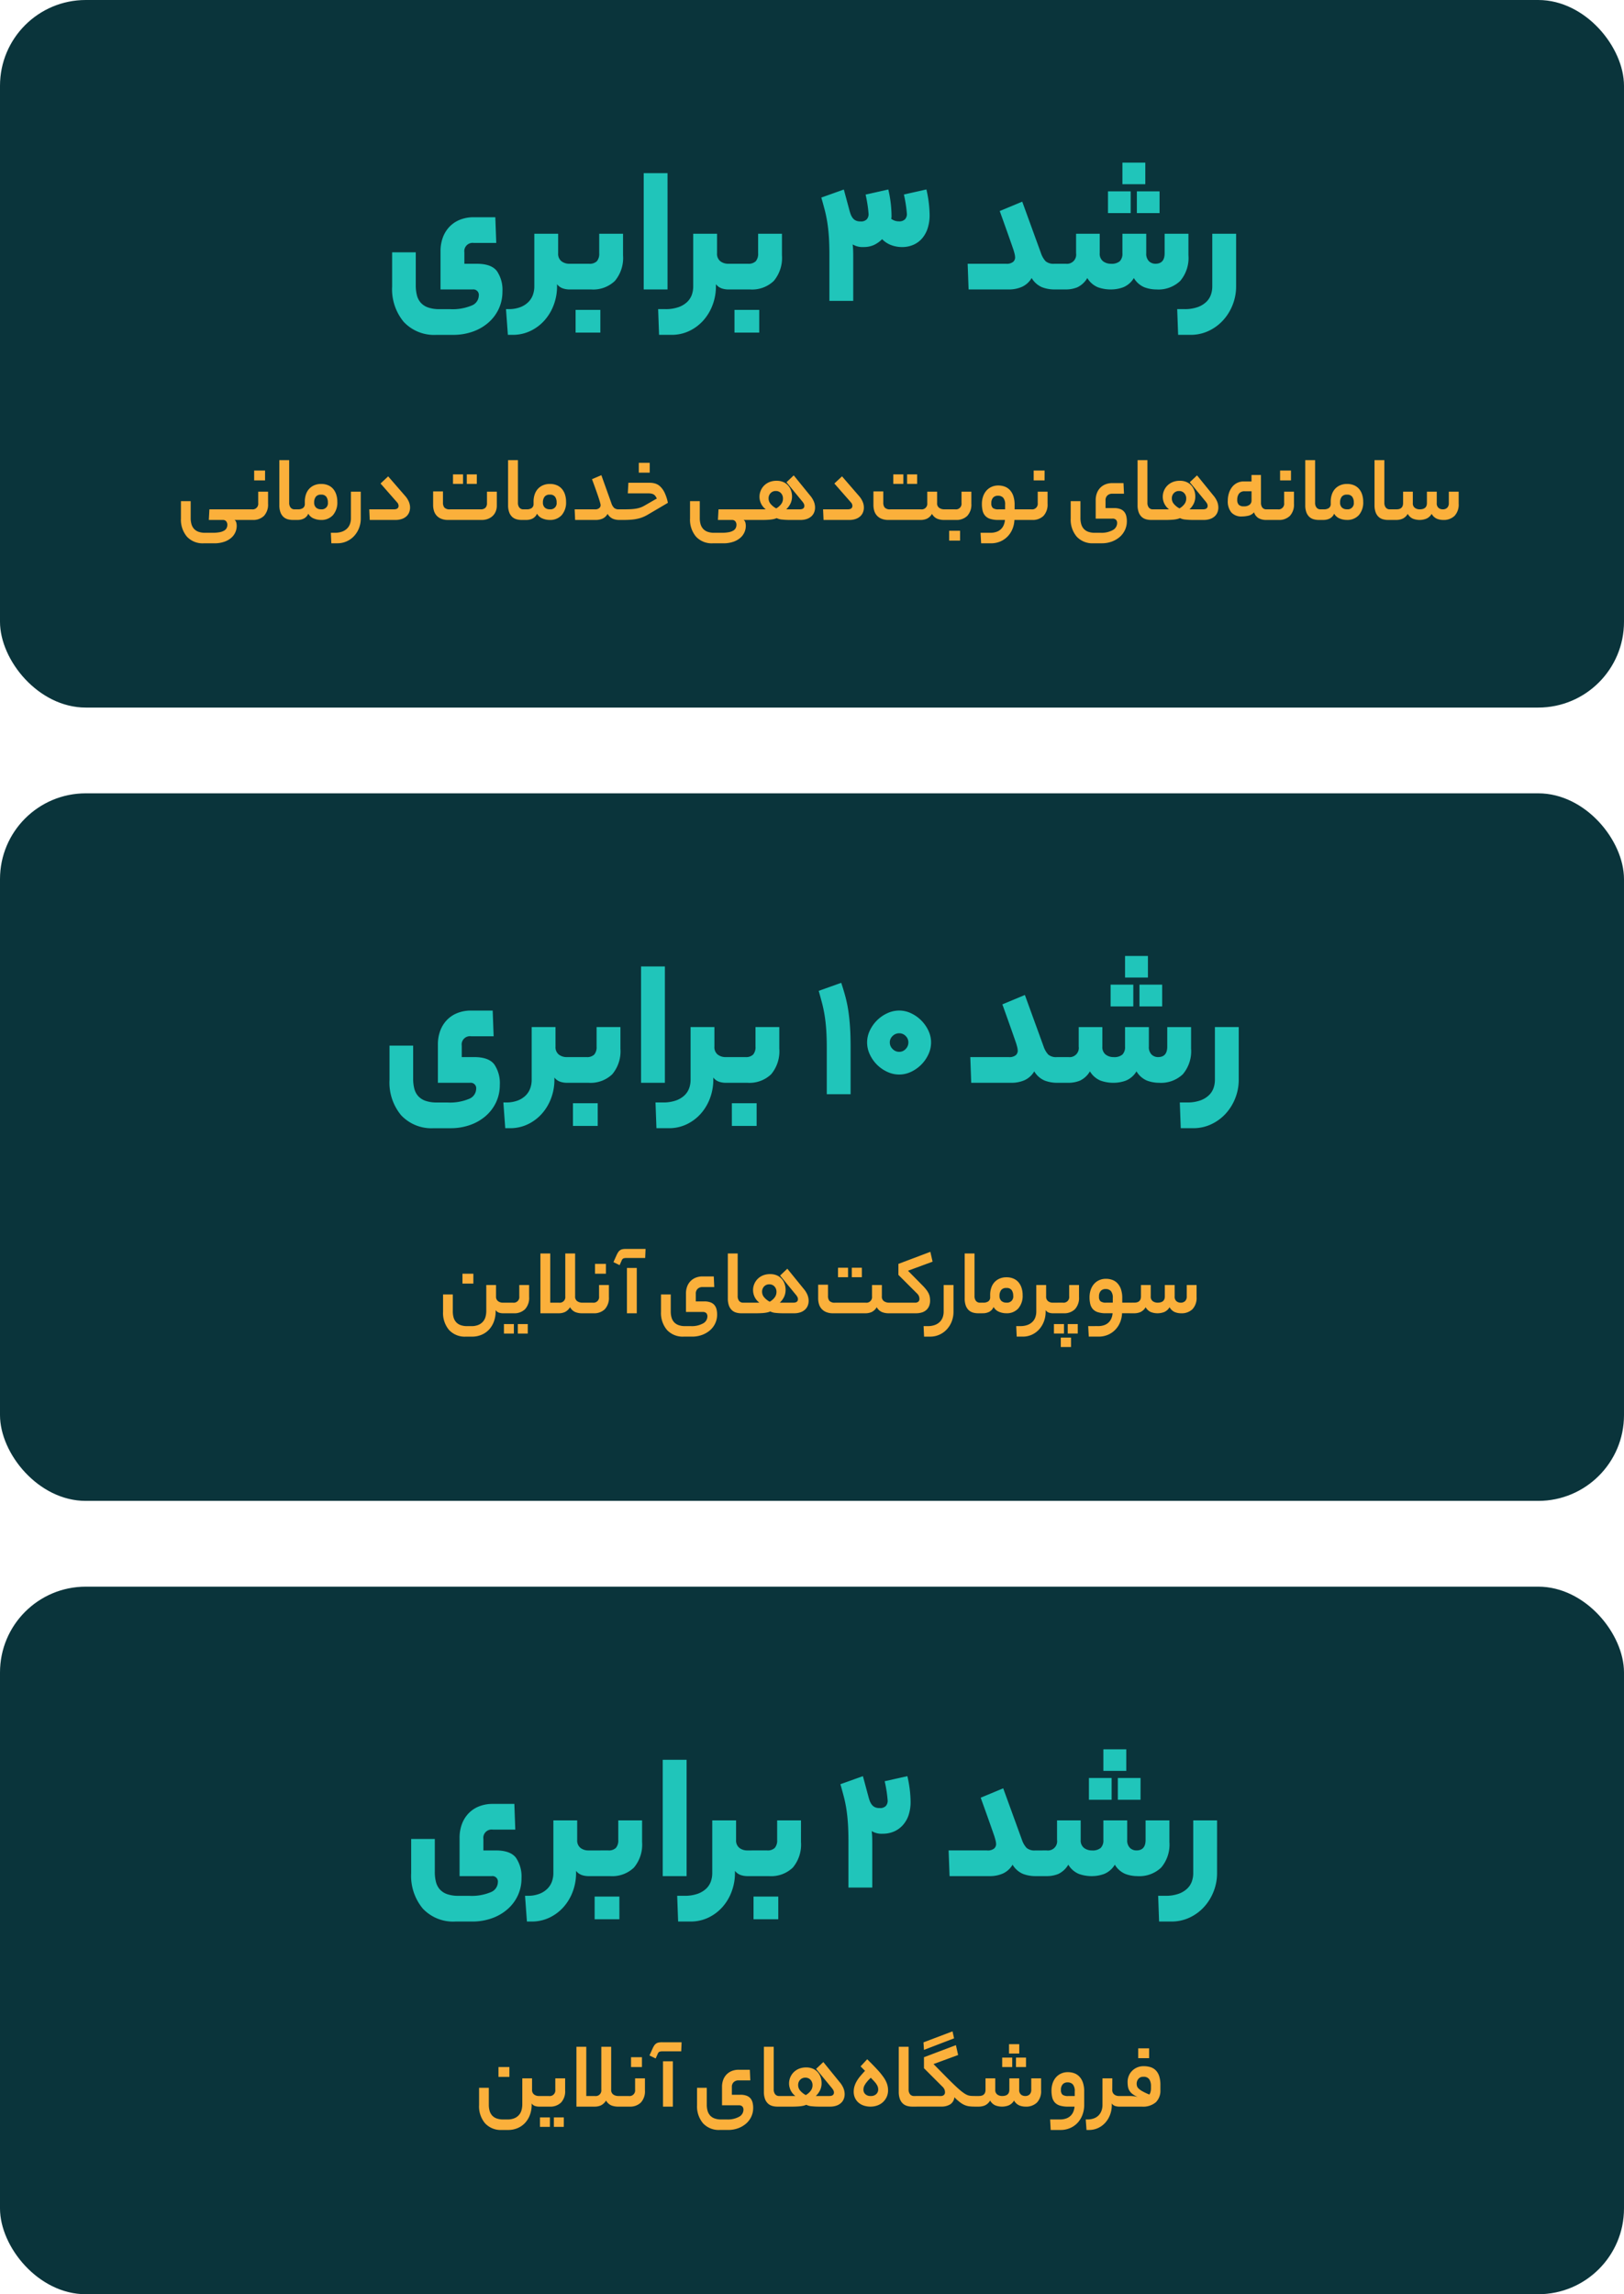
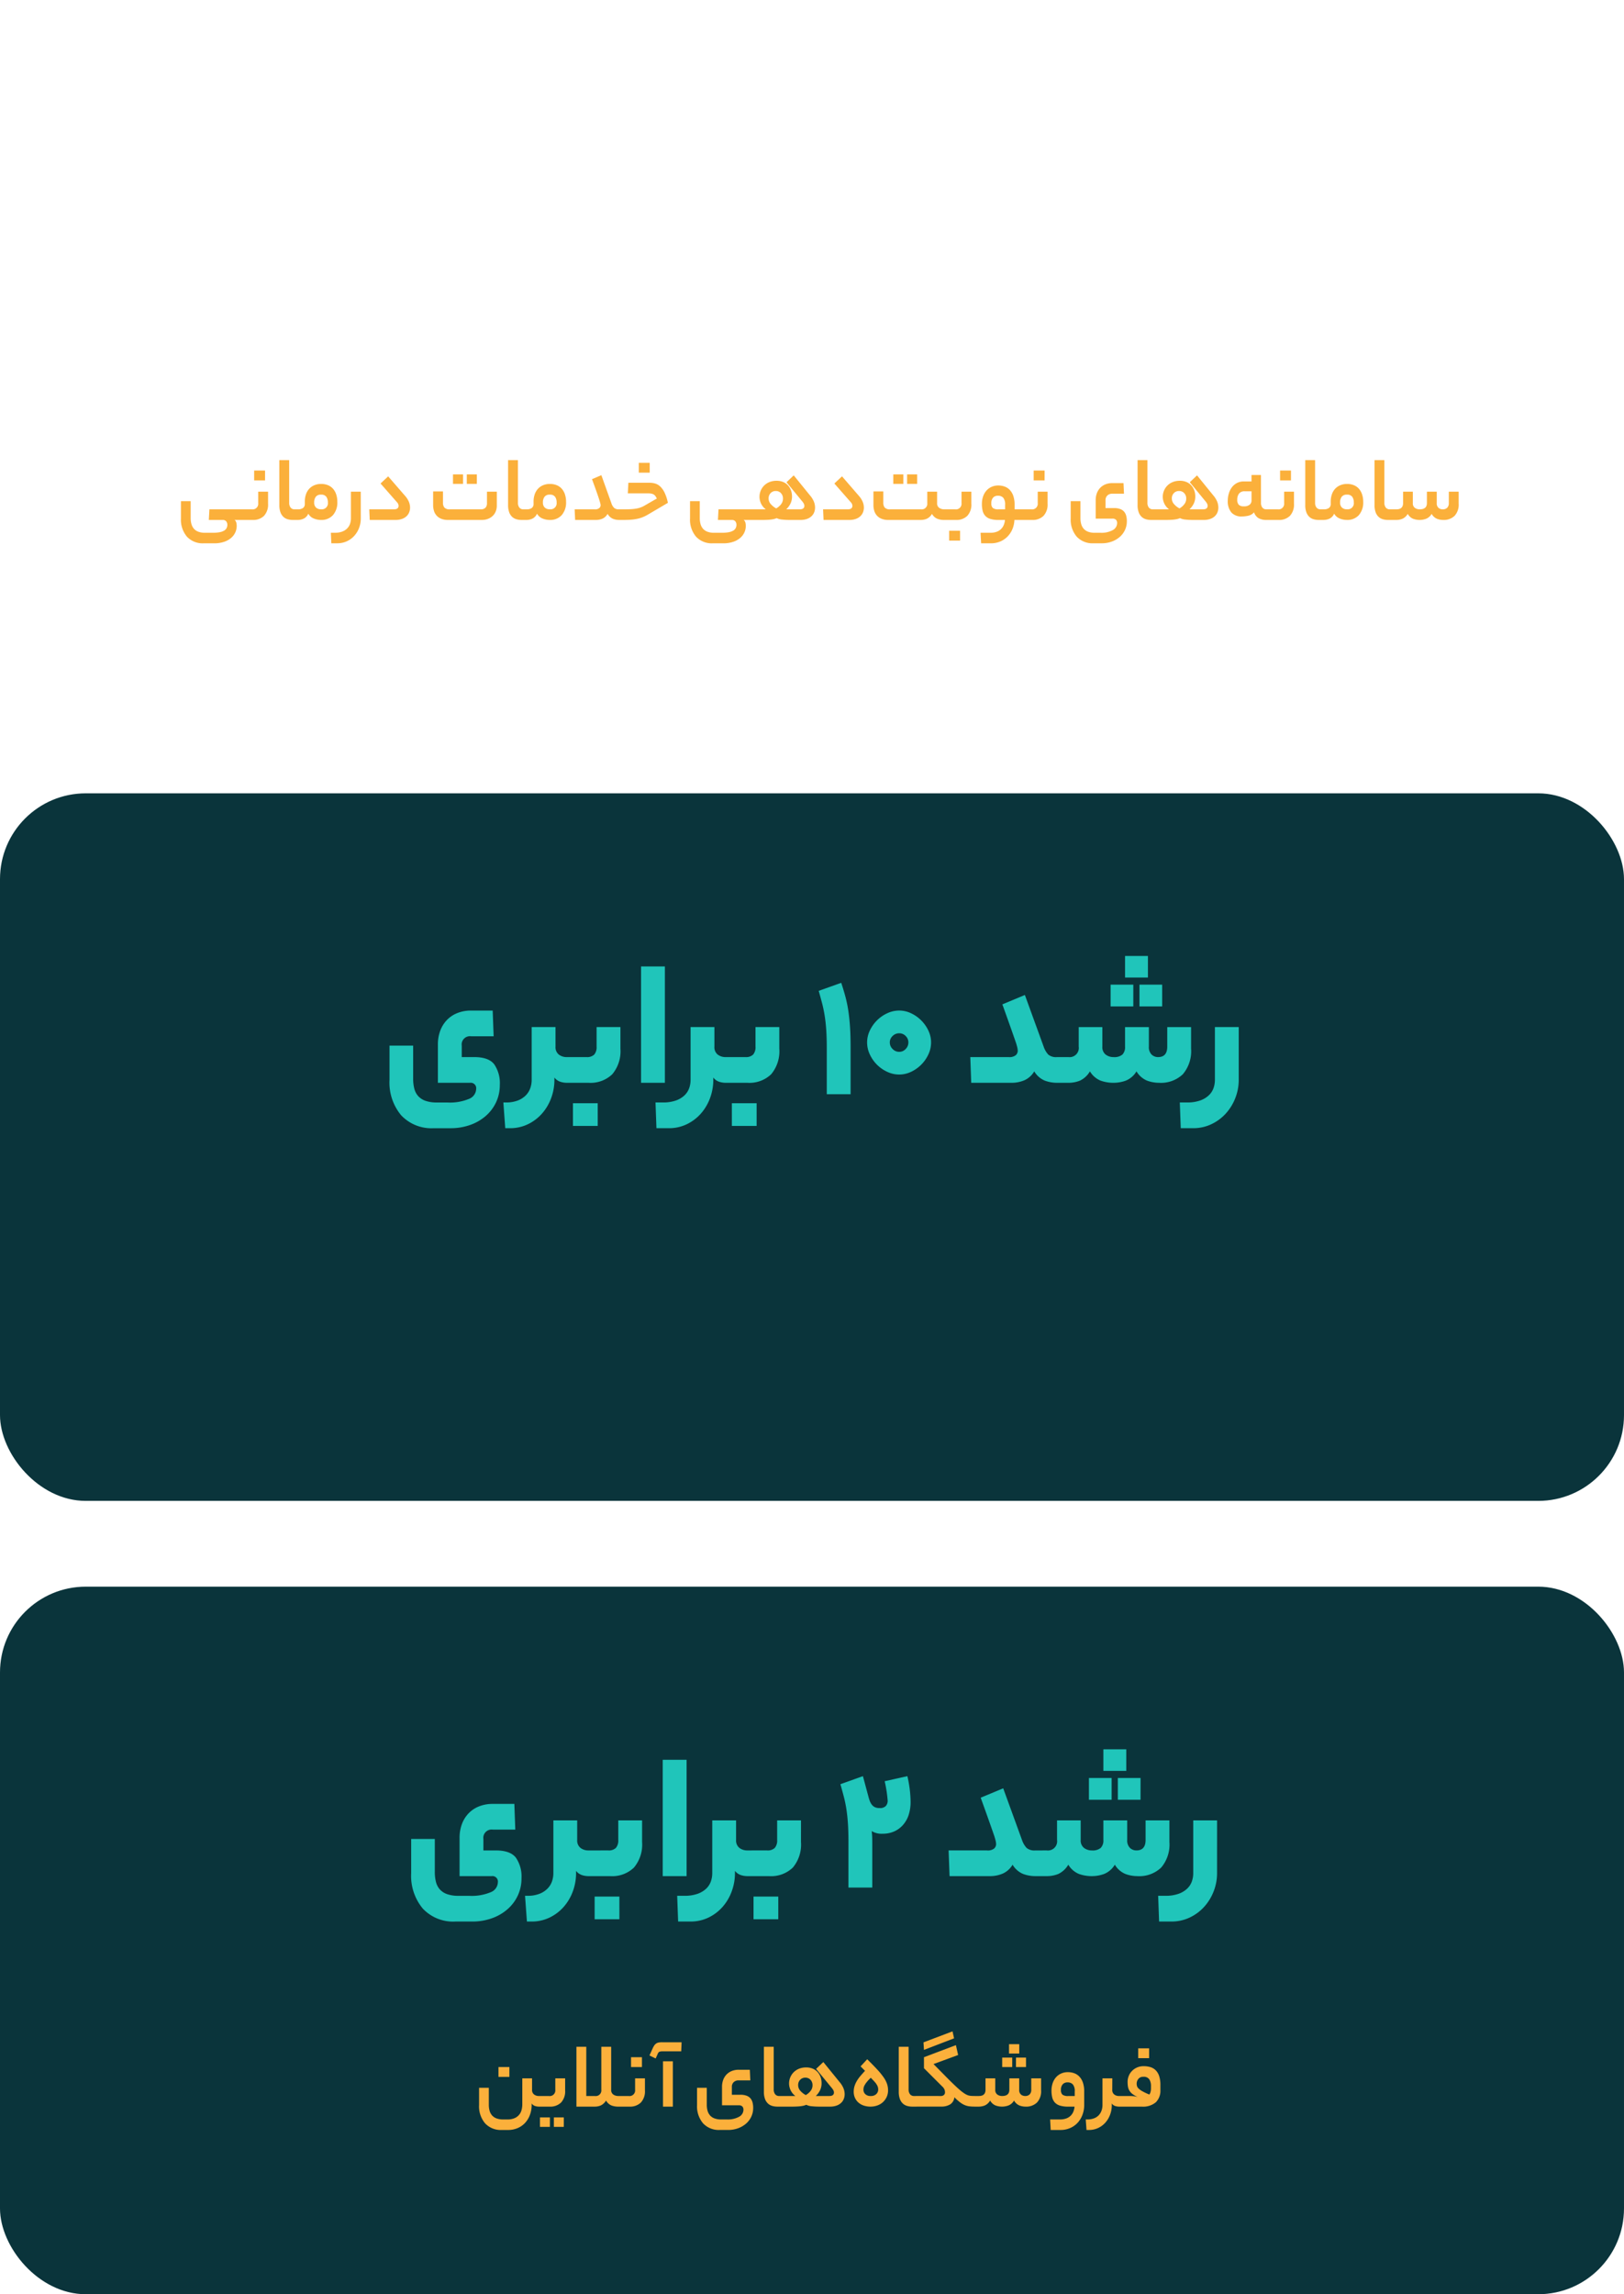
<svg xmlns="http://www.w3.org/2000/svg" width="303" height="428" viewBox="0 0 303 428">
  <g transform="translate(-48 -14981)">
-     <rect width="303" height="132" rx="16" transform="translate(48 14981)" fill="#0a343b" />
    <rect width="303" height="132" rx="16" transform="translate(48 15129)" fill="#0a343b" />
    <rect width="303" height="132" rx="16" transform="translate(48 15277)" fill="#0a343b" />
    <path d="M8.663,18.394a6.791,6.791,0,0,0,1.323-.108,2.556,2.556,0,0,0,.846-.306,1.173,1.173,0,0,0,.45-.477,1.366,1.366,0,0,0,.135-.6,1.037,1.037,0,0,0-.2-.63.771.771,0,0,0-.666-.27H7.961l.108-1.98h6.246q.4,0,.4.954,0,1.026-.4,1.026H12.767a.873.873,0,0,1,.315.468,2.625,2.625,0,0,1,.081.7,2.937,2.937,0,0,1-.927,2.079,3.869,3.869,0,0,1-1.314.792,5.614,5.614,0,0,1-2.007.315H7.007a3.994,3.994,0,0,1-3.132-1.242,4.9,4.9,0,0,1-1.116-3.4V12.49H4.577v3.15a4.127,4.127,0,0,0,.144,1.134,2.216,2.216,0,0,0,.459.864,2.063,2.063,0,0,0,.828.558,3.486,3.486,0,0,0,1.251.2Zm7.308-4.374a1.05,1.05,0,0,0,1.206-1.17V10.726h1.836v2.25a3.086,3.086,0,0,1-.756,2.259A2.852,2.852,0,0,1,16.133,16H14.315A.312.312,0,0,1,14,15.757a2.376,2.376,0,0,1-.081-.711A2.723,2.723,0,0,1,14,14.272a.314.314,0,0,1,.315-.252Zm2.484-5.4H16.421V6.784h2.034ZM23.621,16a3.4,3.4,0,0,1-.963-.135,1.946,1.946,0,0,1-.8-.459,2.225,2.225,0,0,1-.54-.855,3.818,3.818,0,0,1-.2-1.323V4.84h1.836v7.938a1.437,1.437,0,0,0,.261.909A.934.934,0,0,0,24,14.02h.414q.4,0,.4.954,0,1.026-.4,1.026Zm.954-1.98a1.626,1.626,0,0,0,.954-.243.914.914,0,0,0,.342-.8v-.4a4.133,4.133,0,0,1,.207-1.332,2.9,2.9,0,0,1,.6-1.044,2.765,2.765,0,0,1,.963-.675,3.191,3.191,0,0,1,1.269-.243,3.288,3.288,0,0,1,1.305.243,2.542,2.542,0,0,1,.945.684,3.029,3.029,0,0,1,.576,1.053,4.305,4.305,0,0,1,.2,1.332,3.575,3.575,0,0,1-.819,2.511A2.871,2.871,0,0,1,28.9,16a3.487,3.487,0,0,1-1.377-.279,2.013,2.013,0,0,1-1-.891,1.826,1.826,0,0,1-.882.936A2.658,2.658,0,0,1,24.575,16h-.162a.312.312,0,0,1-.315-.243,2.376,2.376,0,0,1-.081-.711,2.723,2.723,0,0,1,.081-.774.314.314,0,0,1,.315-.252Zm5.6-1.3a1.8,1.8,0,0,0-.279-1.026,1.117,1.117,0,0,0-1-.414,1.135,1.135,0,0,0-.981.4,1.737,1.737,0,0,0-.3,1.053,1.253,1.253,0,0,0,.342.954,1.306,1.306,0,0,0,.936.324A1.138,1.138,0,0,0,30.173,12.724Zm6.138,2.988a4.919,4.919,0,0,1-.333,1.818,4.645,4.645,0,0,1-.918,1.476,4.244,4.244,0,0,1-1.386.99,4.145,4.145,0,0,1-1.719.36H30.821l-.09-1.962h.756a3.739,3.739,0,0,0,1.377-.225,2.562,2.562,0,0,0,.927-.6,2.289,2.289,0,0,0,.522-.864,3.111,3.111,0,0,0,.162-.99V10.726h1.836ZM44.573,11.5a4.044,4.044,0,0,1,.711,1.107,2.814,2.814,0,0,1,.225,1.071,2.4,2.4,0,0,1-.171.909,2.024,2.024,0,0,1-.513.738,2.431,2.431,0,0,1-.855.495,3.554,3.554,0,0,1-1.179.18H37.985l-.09-1.98h4.59q.882,0,.882-.666a1.018,1.018,0,0,0-.306-.666L40,9.2l1.422-1.332Zm8.01,4.5a3.242,3.242,0,0,1-1.269-.225,2.27,2.27,0,0,1-1.35-1.485,3.636,3.636,0,0,1-.153-1.062V10.672h1.836V12.76a1.469,1.469,0,0,0,.261.927A1.353,1.353,0,0,0,53,14.02h5.652a1.228,1.228,0,0,0,.927-.3,1.231,1.231,0,0,0,.279-.873V10.726h1.836v2.556a2.86,2.86,0,0,1-.234,1.2,2.423,2.423,0,0,1-.621.846,2.681,2.681,0,0,1-.882.5A3.093,3.093,0,0,1,58.937,16Zm5.382-6.732H56.093V7.5h1.872Zm-2.574,0H53.519V7.5h1.872ZM66.3,16a3.4,3.4,0,0,1-.963-.135,1.946,1.946,0,0,1-.8-.459,2.225,2.225,0,0,1-.54-.855,3.818,3.818,0,0,1-.2-1.323V4.84h1.836v7.938a1.437,1.437,0,0,0,.261.909.934.934,0,0,0,.783.333h.414q.4,0,.4.954,0,1.026-.4,1.026Zm.954-1.98a1.626,1.626,0,0,0,.954-.243.914.914,0,0,0,.342-.8v-.4a4.133,4.133,0,0,1,.207-1.332,2.9,2.9,0,0,1,.6-1.044,2.765,2.765,0,0,1,.963-.675,3.191,3.191,0,0,1,1.269-.243,3.288,3.288,0,0,1,1.305.243,2.542,2.542,0,0,1,.945.684,3.029,3.029,0,0,1,.576,1.053,4.306,4.306,0,0,1,.2,1.332,3.575,3.575,0,0,1-.819,2.511A2.871,2.871,0,0,1,71.573,16a3.487,3.487,0,0,1-1.377-.279,2.013,2.013,0,0,1-1-.891,1.826,1.826,0,0,1-.882.936A2.658,2.658,0,0,1,67.253,16h-.162a.312.312,0,0,1-.315-.243,2.376,2.376,0,0,1-.081-.711,2.723,2.723,0,0,1,.081-.774.314.314,0,0,1,.315-.252Zm5.6-1.3a1.8,1.8,0,0,0-.279-1.026,1.117,1.117,0,0,0-1-.414,1.135,1.135,0,0,0-.981.4,1.737,1.737,0,0,0-.3,1.053,1.253,1.253,0,0,0,.342.954,1.306,1.306,0,0,0,.936.324A1.138,1.138,0,0,0,72.851,12.724Zm7.11,1.3a1.161,1.161,0,0,0,.864-.252.749.749,0,0,0,.234-.5A1.649,1.649,0,0,0,81,12.9q-.054-.225-.216-.738t-.477-1.413q-.315-.9-.855-2.358L81.2,7.648l1.854,5.184a2.236,2.236,0,0,0,.513.909,1.318,1.318,0,0,0,.927.279h.234q.4,0,.4.954,0,1.026-.4,1.026H84.5a3.094,3.094,0,0,1-1.143-.216,2.2,2.2,0,0,1-1-.918,2.035,2.035,0,0,1-.945.891A3.1,3.1,0,0,1,80.177,16h-3.87l-.09-1.98Zm9.936.972a7.07,7.07,0,0,1-.954.477,6.345,6.345,0,0,1-.99.306,8.675,8.675,0,0,1-1.143.171Q86.189,16,85.379,16h-.648a.312.312,0,0,1-.315-.243,2.376,2.376,0,0,1-.081-.711,2.723,2.723,0,0,1,.081-.774.314.314,0,0,1,.315-.252h.72q.666,0,1.206-.027a8.871,8.871,0,0,0,.981-.1,5.173,5.173,0,0,0,.837-.207,4.262,4.262,0,0,0,.792-.369L91.553,12q-.126-.234-.243-.414a1.046,1.046,0,0,0-.288-.3,1.3,1.3,0,0,0-.423-.18,2.744,2.744,0,0,0-.648-.063H86.135l.108-1.98h4a3.56,3.56,0,0,1,1,.144,2.36,2.36,0,0,1,.936.549,3.939,3.939,0,0,1,.81,1.134,7.985,7.985,0,0,1,.621,1.917Zm.324-7.812H88.187V5.344h2.034Zm13.428,11.214a6.791,6.791,0,0,0,1.323-.108,2.556,2.556,0,0,0,.846-.306,1.173,1.173,0,0,0,.45-.477,1.366,1.366,0,0,0,.135-.6,1.037,1.037,0,0,0-.2-.63.771.771,0,0,0-.666-.27h-2.592l.108-1.98H109.3q.4,0,.4.954,0,1.026-.4,1.026h-1.548a.873.873,0,0,1,.315.468,2.625,2.625,0,0,1,.081.7,2.937,2.937,0,0,1-.927,2.079,3.869,3.869,0,0,1-1.314.792,5.614,5.614,0,0,1-2.007.315h-1.908a3.994,3.994,0,0,1-3.132-1.242,4.9,4.9,0,0,1-1.116-3.4V12.49h1.818v3.15a4.127,4.127,0,0,0,.144,1.134,2.216,2.216,0,0,0,.459.864,2.063,2.063,0,0,0,.828.558,3.486,3.486,0,0,0,1.251.2Zm10.1-7.794a1.277,1.277,0,0,0-.981.4,1.4,1.4,0,0,0-.369.99,1.573,1.573,0,0,0,.423,1.071,3.547,3.547,0,0,0,1,.783,2.963,2.963,0,0,0,.9-.774,1.671,1.671,0,0,0,.36-1.044A1.445,1.445,0,0,0,114.71,11,1.255,1.255,0,0,0,113.747,10.6ZM109.3,16a.312.312,0,0,1-.315-.243,2.376,2.376,0,0,1-.081-.711,2.723,2.723,0,0,1,.081-.774.314.314,0,0,1,.315-.252h2.574a2.943,2.943,0,0,1-.954-3.456,2.911,2.911,0,0,1,.63-.963,2.976,2.976,0,0,1,1-.666,3.471,3.471,0,0,1,1.341-.243,3.059,3.059,0,0,1,1.287.252,2.556,2.556,0,0,1,.9.666,2.763,2.763,0,0,1,.522.936,3.391,3.391,0,0,1,.171,1.062,3.036,3.036,0,0,1-.279,1.323,3.776,3.776,0,0,1-.8,1.089h2.52q.864,0,.864-.666A.884.884,0,0,0,119,13.03a1.869,1.869,0,0,0-.27-.432l-2.988-3.636,1.35-1.278,3.042,3.744a4.262,4.262,0,0,1,.729,1.179,3.025,3.025,0,0,1,.207,1.071,2.4,2.4,0,0,1-.171.909,2.024,2.024,0,0,1-.513.738,2.431,2.431,0,0,1-.855.495,3.554,3.554,0,0,1-1.179.18h-1.98a13.245,13.245,0,0,1-1.467-.072,2.743,2.743,0,0,1-1-.27,2.767,2.767,0,0,1-.639.2,6.2,6.2,0,0,1-.756.1q-.387.027-.756.036t-.621.009Zm19.944-4.5a4.044,4.044,0,0,1,.711,1.107,2.814,2.814,0,0,1,.225,1.071,2.4,2.4,0,0,1-.171.909,2.024,2.024,0,0,1-.513.738,2.431,2.431,0,0,1-.855.495,3.554,3.554,0,0,1-1.179.18h-4.806l-.09-1.98h4.59q.882,0,.882-.666a1.018,1.018,0,0,0-.306-.666L124.673,9.2,126.1,7.864ZM140.8,14.02a1.05,1.05,0,0,0,1.206-1.17V10.726h1.836V12.85a1,1,0,0,0,.4.9,1.633,1.633,0,0,0,.927.27h.36a.312.312,0,0,1,.315.243,2.376,2.376,0,0,1,.081.711,2.723,2.723,0,0,1-.081.774.314.314,0,0,1-.315.252H145.1a3.313,3.313,0,0,1-1.233-.225,2.074,2.074,0,0,1-.981-.909,2.215,2.215,0,0,1-.963.909A2.854,2.854,0,0,1,140.8,16h-6.066a3.242,3.242,0,0,1-1.269-.225,2.27,2.27,0,0,1-1.35-1.485,3.636,3.636,0,0,1-.153-1.062V10.672H133.8V12.76a1.469,1.469,0,0,0,.261.927,1.353,1.353,0,0,0,1.089.333Zm-.684-4.752h-1.872V7.5h1.872Zm-2.574,0h-1.872V7.5h1.872Zm9.648,4.752a1.05,1.05,0,0,0,1.206-1.17V10.726h1.836v2.25a3.086,3.086,0,0,1-.756,2.259,2.852,2.852,0,0,1-2.124.765h-1.818a.312.312,0,0,1-.315-.243,2.376,2.376,0,0,1-.081-.711,2.723,2.723,0,0,1,.081-.774.314.314,0,0,1,.315-.252Zm.936,5.832h-2.034V18.016h2.034Zm5.652-1.458a3.305,3.305,0,0,0,1.179-.189,2.213,2.213,0,0,0,1.323-1.278A3.029,3.029,0,0,0,156.5,16h-1.224a4.933,4.933,0,0,1-1.53-.2,2.1,2.1,0,0,1-.936-.585,2.171,2.171,0,0,1-.477-.945,5.372,5.372,0,0,1-.135-1.26,4.33,4.33,0,0,1,.2-1.323,3.227,3.227,0,0,1,.585-1.089,2.833,2.833,0,0,1,.963-.747,3.021,3.021,0,0,1,1.332-.279,3.4,3.4,0,0,1,1.161.2,2.488,2.488,0,0,1,.963.63,3.074,3.074,0,0,1,.657,1.116,5.034,5.034,0,0,1,.243,1.674v.828h1.458q.4,0,.4.954,0,1.026-.4,1.026h-1.494a4.916,4.916,0,0,1-.36,1.674,4.4,4.4,0,0,1-.891,1.386,4.217,4.217,0,0,1-1.359.945,4.353,4.353,0,0,1-1.782.351h-1.818l-.108-1.962Zm.18-5.508a1.15,1.15,0,0,0,.279.882,1.725,1.725,0,0,0,1.107.252h1.188v-.846a1.926,1.926,0,0,0-.351-1.314,1.273,1.273,0,0,0-.981-.378,1.171,1.171,0,0,0-.918.36A1.511,1.511,0,0,0,153.959,12.886Zm7.452,1.134a1.05,1.05,0,0,0,1.206-1.17V10.726h1.836v2.25a3.086,3.086,0,0,1-.756,2.259,2.852,2.852,0,0,1-2.124.765h-1.818a.312.312,0,0,1-.315-.243,2.376,2.376,0,0,1-.081-.711,2.723,2.723,0,0,1,.081-.774.314.314,0,0,1,.315-.252Zm2.484-5.4h-2.034V6.784H163.9Zm10.44,9.774a4.343,4.343,0,0,0,2.277-.5,1.5,1.5,0,0,0,.819-1.314.88.88,0,0,0-.2-.6.9.9,0,0,0-.7-.225h-3.1V12.31a3.69,3.69,0,0,1,.216-1.287,2.88,2.88,0,0,1,.621-1.008,2.8,2.8,0,0,1,.981-.657,3.416,3.416,0,0,1,1.3-.234h2.07l.09,1.98h-2.2a1.292,1.292,0,0,0-.882.315,1.189,1.189,0,0,0-.36.945v1.422h1.584a3.21,3.21,0,0,1,1.161.18,1.764,1.764,0,0,1,.729.5,1.961,1.961,0,0,1,.387.774,4.009,4.009,0,0,1,.117,1.008,3.8,3.8,0,0,1-.351,1.62,3.88,3.88,0,0,1-.981,1.305,4.716,4.716,0,0,1-1.485.864,5.3,5.3,0,0,1-1.845.315h-1.566a3.994,3.994,0,0,1-3.132-1.242,4.9,4.9,0,0,1-1.116-3.4V12.49h1.818v3.15a4.127,4.127,0,0,0,.144,1.134,2.216,2.216,0,0,0,.459.864,2.063,2.063,0,0,0,.828.558,3.486,3.486,0,0,0,1.251.2ZM183.749,16a3.4,3.4,0,0,1-.963-.135,1.946,1.946,0,0,1-.8-.459,2.225,2.225,0,0,1-.54-.855,3.818,3.818,0,0,1-.2-1.323V4.84h1.836v7.938a1.437,1.437,0,0,0,.261.909.934.934,0,0,0,.783.333h.414q.4,0,.4.954,0,1.026-.4,1.026Zm5.238-5.4a1.277,1.277,0,0,0-.981.4,1.4,1.4,0,0,0-.369.99,1.573,1.573,0,0,0,.423,1.071,3.547,3.547,0,0,0,1,.783,2.963,2.963,0,0,0,.9-.774,1.671,1.671,0,0,0,.36-1.044A1.445,1.445,0,0,0,189.95,11,1.255,1.255,0,0,0,188.987,10.6ZM184.541,16a.312.312,0,0,1-.315-.243,2.376,2.376,0,0,1-.081-.711,2.723,2.723,0,0,1,.081-.774.314.314,0,0,1,.315-.252h2.574a2.943,2.943,0,0,1-.954-3.456,2.911,2.911,0,0,1,.63-.963,2.976,2.976,0,0,1,1-.666,3.471,3.471,0,0,1,1.341-.243,3.059,3.059,0,0,1,1.287.252,2.557,2.557,0,0,1,.9.666,2.763,2.763,0,0,1,.522.936,3.391,3.391,0,0,1,.171,1.062,3.036,3.036,0,0,1-.279,1.323,3.776,3.776,0,0,1-.8,1.089h2.52q.864,0,.864-.666a.884.884,0,0,0-.072-.324,1.868,1.868,0,0,0-.27-.432l-2.988-3.636,1.35-1.278,3.042,3.744a4.262,4.262,0,0,1,.729,1.179,3.025,3.025,0,0,1,.207,1.071,2.4,2.4,0,0,1-.171.909,2.024,2.024,0,0,1-.513.738,2.431,2.431,0,0,1-.855.495A3.554,3.554,0,0,1,193.6,16h-1.98a13.245,13.245,0,0,1-1.467-.072,2.743,2.743,0,0,1-1-.27,2.767,2.767,0,0,1-.639.2,6.2,6.2,0,0,1-.756.1q-.387.027-.756.036t-.621.009Zm16.542-2.538a1.636,1.636,0,0,0,1.062-.3.984.984,0,0,0,.36-.8v-1.71h-1.26a1.251,1.251,0,0,0-1.08.441,1.883,1.883,0,0,0-.324,1.143,1.285,1.285,0,0,0,.288.936A1.315,1.315,0,0,0,201.083,13.462Zm3.186-.684a1.473,1.473,0,0,0,.252.909.929.929,0,0,0,.792.333h.414a.312.312,0,0,1,.315.243,2.376,2.376,0,0,1,.081.711,2.723,2.723,0,0,1-.081.774.314.314,0,0,1-.315.252h-.414a2.977,2.977,0,0,1-1.485-.324,2,2,0,0,1-.855-1.1,1.975,1.975,0,0,1-1.08.639,5.681,5.681,0,0,1-1.188.135,2.492,2.492,0,0,1-1.962-.747,3.249,3.249,0,0,1-.666-2.223,4.578,4.578,0,0,1,.189-1.305,3.688,3.688,0,0,1,.558-1.143,2.778,2.778,0,0,1,.936-.81,2.744,2.744,0,0,1,1.323-.306H202.5V7.612h1.764Zm3.114,1.242a1.05,1.05,0,0,0,1.206-1.17V10.726h1.836v2.25a3.086,3.086,0,0,1-.756,2.259,2.852,2.852,0,0,1-2.124.765h-1.818a.312.312,0,0,1-.315-.243,2.376,2.376,0,0,1-.081-.711,2.723,2.723,0,0,1,.081-.774.314.314,0,0,1,.315-.252Zm2.484-5.4h-2.034V6.784h2.034ZM215.033,16a3.4,3.4,0,0,1-.963-.135,1.946,1.946,0,0,1-.8-.459,2.225,2.225,0,0,1-.54-.855,3.818,3.818,0,0,1-.2-1.323V4.84h1.836v7.938a1.437,1.437,0,0,0,.261.909.934.934,0,0,0,.783.333h.414q.4,0,.4.954,0,1.026-.4,1.026Zm.954-1.98a1.626,1.626,0,0,0,.954-.243.914.914,0,0,0,.342-.8v-.4a4.133,4.133,0,0,1,.207-1.332,2.9,2.9,0,0,1,.6-1.044,2.765,2.765,0,0,1,.963-.675,3.191,3.191,0,0,1,1.269-.243,3.287,3.287,0,0,1,1.3.243,2.542,2.542,0,0,1,.945.684,3.029,3.029,0,0,1,.576,1.053,4.305,4.305,0,0,1,.2,1.332,3.575,3.575,0,0,1-.819,2.511,2.871,2.871,0,0,1-2.223.891,3.487,3.487,0,0,1-1.377-.279,2.013,2.013,0,0,1-1-.891,1.826,1.826,0,0,1-.882.936,2.658,2.658,0,0,1-1.062.234h-.162a.312.312,0,0,1-.315-.243,2.376,2.376,0,0,1-.081-.711,2.723,2.723,0,0,1,.081-.774.314.314,0,0,1,.315-.252Zm5.6-1.3a1.8,1.8,0,0,0-.279-1.026,1.117,1.117,0,0,0-1-.414,1.135,1.135,0,0,0-.981.4,1.737,1.737,0,0,0-.3,1.053,1.253,1.253,0,0,0,.342.954,1.306,1.306,0,0,0,.936.324A1.138,1.138,0,0,0,221.585,12.724ZM227.957,16a3.4,3.4,0,0,1-.963-.135,1.946,1.946,0,0,1-.8-.459,2.225,2.225,0,0,1-.54-.855,3.818,3.818,0,0,1-.2-1.323V4.84h1.836v7.938a1.437,1.437,0,0,0,.261.909.934.934,0,0,0,.783.333h.414q.4,0,.4.954,0,1.026-.4,1.026Zm1.584-1.98q1.242,0,1.242-1.17V10.726H232.6V12.85a1.019,1.019,0,0,0,.387.9,1.519,1.519,0,0,0,.891.27q1.35,0,1.35-1.17V10.726h1.836V12.85a1.1,1.1,0,0,0,.333.9,1.206,1.206,0,0,0,.783.27,1.132,1.132,0,0,0,.837-.3,1.183,1.183,0,0,0,.3-.873V10.726h1.836v2.25a3.064,3.064,0,0,1-.765,2.259,2.883,2.883,0,0,1-2.133.765,3.1,3.1,0,0,1-1.17-.225,2.085,2.085,0,0,1-.972-.909,2.14,2.14,0,0,1-1.017.909,3.49,3.49,0,0,1-2.466,0,2.074,2.074,0,0,1-.981-.909,2.2,2.2,0,0,1-.972.909,2.965,2.965,0,0,1-1.152.225h-.774a.312.312,0,0,1-.315-.243,2.376,2.376,0,0,1-.081-.711,2.723,2.723,0,0,1,.081-.774.314.314,0,0,1,.315-.252Z" transform="translate(79 15062)" fill="#fbb03b" />
-     <path d="M-68.058,3.675a9.243,9.243,0,0,0,4.077-.682,2.056,2.056,0,0,0,1.313-1.838A1.021,1.021,0,0,0-63.823,0h-5.985V-7.14a7.322,7.322,0,0,1,.42-2.52,5.8,5.8,0,0,1,1.225-2.012A5.509,5.509,0,0,1-66.2-13a6.784,6.784,0,0,1,2.59-.472h4.025l.175,4.795h-4.2a1.547,1.547,0,0,0-1.75,1.75v2.135h2.31q2.73,0,3.763,1.365A6.205,6.205,0,0,1-58.257.385a7.552,7.552,0,0,1-.683,3.22A7.727,7.727,0,0,1-60.848,6.16a8.918,8.918,0,0,1-2.923,1.7,10.8,10.8,0,0,1-3.692.613h-3.115a7.766,7.766,0,0,1-6.09-2.415A9.537,9.537,0,0,1-78.838-.56V-6.93h4.41V-.77a7.433,7.433,0,0,0,.21,1.837,3.331,3.331,0,0,0,.717,1.4,3.279,3.279,0,0,0,1.365.893,6.307,6.307,0,0,0,2.152.315Zm20.195-10.43a1.76,1.76,0,0,0,.612,1.488,2.363,2.363,0,0,0,1.487.473h.385q.77,0,.77,2.31,0,2.485-.77,2.485h-.385A4.012,4.012,0,0,1-46.97-.192a2.346,2.346,0,0,1-1.1-.788v.42a9.751,9.751,0,0,1-.612,3.43A9.073,9.073,0,0,1-50.4,5.757a8.289,8.289,0,0,1-2.625,1.978,7.586,7.586,0,0,1-3.343.735h-.875l-.35-4.8h.455a6.031,6.031,0,0,0,2.223-.368,4.235,4.235,0,0,0,1.5-.962A3.639,3.639,0,0,0-52.57,1,4.7,4.7,0,0,0-52.308-.56v-9.835h4.445Zm5.775,1.96a1.906,1.906,0,0,0,1.452-.473A2.138,2.138,0,0,0-40.2-6.755v-3.64h4.445V-6.37a6.675,6.675,0,0,1-1.522,4.777A5.841,5.841,0,0,1-41.7,0h-3.675q-.455,0-.612-.577a7.075,7.075,0,0,1-.158-1.732,8.087,8.087,0,0,1,.158-1.907q.157-.577.612-.577Zm2.1,12.845h-4.62V3.815h4.62ZM-31.9-21.7h4.445V0H-31.9ZM-18.428-.56a9.751,9.751,0,0,1-.612,3.43,9.073,9.073,0,0,1-1.715,2.887A8.289,8.289,0,0,1-23.38,7.735a7.586,7.586,0,0,1-3.343.735h-2.31l-.175-4.8h1.33a7.191,7.191,0,0,0,2.468-.368,4.513,4.513,0,0,0,1.61-.962A3.449,3.449,0,0,0-22.925,1,4.7,4.7,0,0,0-22.663-.56v-9.835h4.445v3.64a1.76,1.76,0,0,0,.612,1.488,2.363,2.363,0,0,0,1.488.473h.385q.77,0,.77,2.31,0,2.485-.77,2.485h-.385a4.012,4.012,0,0,1-1.207-.192,2.346,2.346,0,0,1-1.1-.788Zm5.985-4.235a1.906,1.906,0,0,0,1.453-.473,2.138,2.138,0,0,0,.438-1.488v-3.64h4.445V-6.37A6.675,6.675,0,0,1-7.63-1.592,5.841,5.841,0,0,1-12.058,0h-3.675q-.455,0-.612-.577A7.075,7.075,0,0,1-16.5-2.31a8.087,8.087,0,0,1,.158-1.907q.157-.577.612-.577Zm2.1,12.845h-4.62V3.815h4.62Zm24.08-26.7a22.182,22.182,0,0,1,.6,4.795v.332a.9.9,0,0,1-.07.333A2.487,2.487,0,0,0,15-12.81a2.315,2.315,0,0,0,.665.1,1.5,1.5,0,0,0,1.208-.4,1.463,1.463,0,0,0,.333-.963,24.583,24.583,0,0,0-.56-3.64l4.2-.945a22.182,22.182,0,0,1,.6,4.795,7.886,7.886,0,0,1-.35,2.4,5.443,5.443,0,0,1-1.015,1.89,4.582,4.582,0,0,1-1.627,1.225,5.231,5.231,0,0,1-2.188.438,5.814,5.814,0,0,1-1.907-.332A4.634,4.634,0,0,1,12.582-9.38,5.373,5.373,0,0,1,11.06-8.3a4.544,4.544,0,0,1-1.943.385,3.524,3.524,0,0,1-2.03-.49q.07.595.088,1.155T7.192-5.95V2.135H2.747v-8.5q0-2.1-.105-3.57t-.3-2.66q-.192-1.19-.472-2.257t-.63-2.292l4.2-1.5.49,1.82.49,1.82q.105.42.245.84a3.009,3.009,0,0,0,.368.752,1.661,1.661,0,0,0,.577.525,1.967,1.967,0,0,0,.945.193,1.452,1.452,0,0,0,1.172-.4,1.463,1.463,0,0,0,.333-.963,24.583,24.583,0,0,0-.56-3.64ZM35.682-4.795a1.893,1.893,0,0,0,1.365-.368,1.128,1.128,0,0,0,.35-.788,3.288,3.288,0,0,0-.07-.577A10.81,10.81,0,0,0,36.96-7.77q-.3-.875-.875-2.5T34.527-14.63l4.2-1.75,3.5,9.625a4.23,4.23,0,0,0,.858,1.488,2.261,2.261,0,0,0,1.627.473H45.1q.77,0,.77,2.31Q45.867,0,45.1,0h-.385a6.535,6.535,0,0,1-2.257-.4,4.157,4.157,0,0,1-1.978-1.732A4.034,4.034,0,0,1,38.64-.473a6.022,6.022,0,0,1-2.4.473H28.717l-.175-4.795Zm11.165,0a1.717,1.717,0,0,0,1.925-1.96v-3.64h4.41v3.64a1.76,1.76,0,0,0,.613,1.488,2.363,2.363,0,0,0,1.487.473,2.329,2.329,0,0,0,1.645-.473,1.987,1.987,0,0,0,.49-1.488v-3.64h4.445v3.64a1.945,1.945,0,0,0,.507,1.488,1.712,1.712,0,0,0,1.208.473q1.715,0,1.715-1.96v-3.64h4.445V-6.37A6.626,6.626,0,0,1,68.2-1.592,5.9,5.9,0,0,1,63.752,0,6.439,6.439,0,0,1,61.53-.4a4.157,4.157,0,0,1-1.978-1.732,4.138,4.138,0,0,1-2,1.732,6.681,6.681,0,0,1-2.275.4,7.089,7.089,0,0,1-2.415-.4,4.138,4.138,0,0,1-1.995-1.732A4.309,4.309,0,0,1,49-.4a5.7,5.7,0,0,1-2.153.4H45.1q-.455,0-.612-.577a7.075,7.075,0,0,1-.158-1.732,8.087,8.087,0,0,1,.158-1.907q.157-.577.612-.577Zm14.84-14.84h-4.27V-23.66h4.27Zm2.66,5.39H60.112v-4.06h4.235Zm-5.39,0H54.722v-4.06h4.235ZM78.628-.56a9.282,9.282,0,0,1-.647,3.43,9.246,9.246,0,0,1-1.785,2.887A8.577,8.577,0,0,1,73.5,7.735a7.813,7.813,0,0,1-3.377.735h-2.31l-.175-4.8h1.33a7.191,7.191,0,0,0,2.467-.368,4.513,4.513,0,0,0,1.61-.962A3.449,3.449,0,0,0,73.92,1,4.7,4.7,0,0,0,74.183-.56v-9.835h4.445Z" transform="translate(200 15035)" fill="#20c5ba" />
    <path d="M-68.548,3.675a9.243,9.243,0,0,0,4.077-.682,2.056,2.056,0,0,0,1.313-1.838A1.021,1.021,0,0,0-64.312,0H-70.3V-7.14a7.322,7.322,0,0,1,.42-2.52,5.8,5.8,0,0,1,1.225-2.012A5.509,5.509,0,0,1-66.692-13a6.784,6.784,0,0,1,2.59-.472h4.025L-59.9-8.68h-4.2a1.547,1.547,0,0,0-1.75,1.75v2.135h2.31q2.73,0,3.763,1.365A6.205,6.205,0,0,1-58.747.385a7.552,7.552,0,0,1-.683,3.22A7.727,7.727,0,0,1-61.338,6.16a8.918,8.918,0,0,1-2.923,1.7,10.8,10.8,0,0,1-3.692.613h-3.115a7.766,7.766,0,0,1-6.09-2.415A9.537,9.537,0,0,1-79.327-.56V-6.93h4.41V-.77a7.434,7.434,0,0,0,.21,1.837,3.332,3.332,0,0,0,.718,1.4,3.279,3.279,0,0,0,1.365.893,6.307,6.307,0,0,0,2.152.315Zm20.195-10.43a1.76,1.76,0,0,0,.612,1.488,2.363,2.363,0,0,0,1.487.473h.385q.77,0,.77,2.31Q-45.1,0-45.868,0h-.385A4.012,4.012,0,0,1-47.46-.192a2.346,2.346,0,0,1-1.1-.788v.42a9.751,9.751,0,0,1-.612,3.43A9.073,9.073,0,0,1-50.89,5.757a8.289,8.289,0,0,1-2.625,1.978,7.586,7.586,0,0,1-3.343.735h-.875l-.35-4.8h.455A6.031,6.031,0,0,0-55.4,3.307a4.235,4.235,0,0,0,1.5-.962A3.639,3.639,0,0,0-53.06,1,4.7,4.7,0,0,0-52.8-.56v-9.835h4.445Zm5.775,1.96a1.906,1.906,0,0,0,1.452-.473,2.138,2.138,0,0,0,.438-1.488v-3.64h4.445V-6.37a6.675,6.675,0,0,1-1.522,4.777A5.841,5.841,0,0,1-42.193,0h-3.675q-.455,0-.612-.577a7.075,7.075,0,0,1-.158-1.732,8.087,8.087,0,0,1,.158-1.907q.157-.577.612-.577Zm2.1,12.845H-45.1V3.815h4.62Zm8.085-29.75h4.445V0h-4.445ZM-18.917-.56a9.751,9.751,0,0,1-.612,3.43,9.073,9.073,0,0,1-1.715,2.887A8.289,8.289,0,0,1-23.87,7.735a7.586,7.586,0,0,1-3.343.735h-2.31l-.175-4.8h1.33A7.191,7.191,0,0,0-25.9,3.307a4.513,4.513,0,0,0,1.61-.962A3.449,3.449,0,0,0-23.415,1,4.7,4.7,0,0,0-23.153-.56v-9.835h4.445v3.64A1.76,1.76,0,0,0-18.1-5.267a2.363,2.363,0,0,0,1.488.473h.385q.77,0,.77,2.31,0,2.485-.77,2.485h-.385a4.012,4.012,0,0,1-1.207-.192,2.346,2.346,0,0,1-1.1-.788Zm5.985-4.235a1.906,1.906,0,0,0,1.453-.473,2.138,2.138,0,0,0,.438-1.488v-3.64H-6.6V-6.37A6.675,6.675,0,0,1-8.12-1.592,5.841,5.841,0,0,1-12.548,0h-3.675q-.455,0-.612-.577a7.075,7.075,0,0,1-.158-1.732,8.087,8.087,0,0,1,.158-1.907q.157-.577.612-.577Zm2.1,12.845h-4.62V3.815h4.62ZM2.257,2.135v-8.5q0-2.1-.105-3.57t-.3-2.66q-.192-1.19-.472-2.257T.752-17.15l4.2-1.5q.455,1.365.787,2.607A24,24,0,0,1,6.282-13.4q.21,1.4.315,3.045T6.7-6.545v8.68Zm13.51-15.61a5.117,5.117,0,0,1,2.222.507,6.749,6.749,0,0,1,1.89,1.33,6.749,6.749,0,0,1,1.33,1.89,5.117,5.117,0,0,1,.507,2.222,5.231,5.231,0,0,1-.507,2.24,6.669,6.669,0,0,1-1.33,1.907,6.749,6.749,0,0,1-1.89,1.33,5.117,5.117,0,0,1-2.222.507,5.231,5.231,0,0,1-2.24-.507,6.669,6.669,0,0,1-1.907-1.33,6.669,6.669,0,0,1-1.33-1.907,5.231,5.231,0,0,1-.507-2.24,5.117,5.117,0,0,1,.507-2.222,6.749,6.749,0,0,1,1.33-1.89,6.669,6.669,0,0,1,1.907-1.33A5.231,5.231,0,0,1,15.767-13.475Zm0,7.7A1.622,1.622,0,0,0,16.975-6.3a1.707,1.707,0,0,0,.507-1.225,1.649,1.649,0,0,0-.507-1.207,1.649,1.649,0,0,0-1.208-.507,1.707,1.707,0,0,0-1.225.507,1.622,1.622,0,0,0-.525,1.207A1.679,1.679,0,0,0,14.543-6.3,1.679,1.679,0,0,0,15.767-5.775Zm20.405.98a1.893,1.893,0,0,0,1.365-.368,1.128,1.128,0,0,0,.35-.788,3.288,3.288,0,0,0-.07-.577A10.81,10.81,0,0,0,37.45-7.77q-.3-.875-.875-2.5T35.018-14.63l4.2-1.75,3.5,9.625a4.23,4.23,0,0,0,.858,1.488,2.261,2.261,0,0,0,1.627.473h.385q.77,0,.77,2.31Q46.358,0,45.588,0H45.2a6.535,6.535,0,0,1-2.257-.4,4.157,4.157,0,0,1-1.978-1.732A4.034,4.034,0,0,1,39.13-.473a6.022,6.022,0,0,1-2.4.473H29.208l-.175-4.795Zm11.165,0a1.717,1.717,0,0,0,1.925-1.96v-3.64h4.41v3.64a1.76,1.76,0,0,0,.613,1.488,2.363,2.363,0,0,0,1.487.473,2.329,2.329,0,0,0,1.645-.473,1.987,1.987,0,0,0,.49-1.488v-3.64h4.445v3.64a1.945,1.945,0,0,0,.507,1.488,1.712,1.712,0,0,0,1.208.473q1.715,0,1.715-1.96v-3.64h4.445V-6.37a6.626,6.626,0,0,1-1.54,4.777A5.9,5.9,0,0,1,64.243,0,6.439,6.439,0,0,1,62.02-.4a4.157,4.157,0,0,1-1.978-1.732,4.138,4.138,0,0,1-2,1.732,6.681,6.681,0,0,1-2.275.4,7.089,7.089,0,0,1-2.415-.4,4.138,4.138,0,0,1-1.995-1.732A4.309,4.309,0,0,1,49.49-.4a5.7,5.7,0,0,1-2.153.4h-1.75q-.455,0-.612-.577a7.075,7.075,0,0,1-.158-1.732,8.087,8.087,0,0,1,.158-1.907q.157-.577.612-.577Zm14.84-14.84h-4.27V-23.66h4.27Zm2.66,5.39H60.6v-4.06h4.235Zm-5.39,0H55.213v-4.06h4.235ZM79.118-.56a9.282,9.282,0,0,1-.647,3.43,9.246,9.246,0,0,1-1.785,2.887A8.577,8.577,0,0,1,73.99,7.735a7.813,7.813,0,0,1-3.377.735H68.3l-.175-4.8h1.33a7.191,7.191,0,0,0,2.467-.368,4.513,4.513,0,0,0,1.61-.962A3.449,3.449,0,0,0,74.41,1,4.7,4.7,0,0,0,74.673-.56v-9.835h4.445Z" transform="translate(200 15183)" fill="#20c5ba" />
    <path d="M-64.5,3.675a9.243,9.243,0,0,0,4.077-.682,2.056,2.056,0,0,0,1.313-1.838A1.021,1.021,0,0,0-60.27,0h-5.985V-7.14a7.322,7.322,0,0,1,.42-2.52,5.8,5.8,0,0,1,1.225-2.012A5.509,5.509,0,0,1-62.65-13a6.784,6.784,0,0,1,2.59-.472h4.025l.175,4.795h-4.2a1.547,1.547,0,0,0-1.75,1.75v2.135h2.31q2.73,0,3.763,1.365A6.205,6.205,0,0,1-54.7.385a7.552,7.552,0,0,1-.683,3.22A7.727,7.727,0,0,1-57.295,6.16a8.918,8.918,0,0,1-2.923,1.7,10.8,10.8,0,0,1-3.692.613h-3.115a7.766,7.766,0,0,1-6.09-2.415A9.537,9.537,0,0,1-75.285-.56V-6.93h4.41V-.77a7.433,7.433,0,0,0,.21,1.837,3.331,3.331,0,0,0,.717,1.4,3.279,3.279,0,0,0,1.365.893,6.307,6.307,0,0,0,2.152.315ZM-44.31-6.755A1.76,1.76,0,0,0-43.7-5.267a2.363,2.363,0,0,0,1.487.473h.385q.77,0,.77,2.31,0,2.485-.77,2.485h-.385a4.012,4.012,0,0,1-1.207-.192,2.346,2.346,0,0,1-1.1-.788v.42a9.751,9.751,0,0,1-.612,3.43,9.073,9.073,0,0,1-1.715,2.887,8.289,8.289,0,0,1-2.625,1.978,7.586,7.586,0,0,1-3.343.735h-.875l-.35-4.8h.455a6.031,6.031,0,0,0,2.223-.368,4.235,4.235,0,0,0,1.5-.962A3.639,3.639,0,0,0-49.017,1,4.7,4.7,0,0,0-48.755-.56v-9.835h4.445Zm5.775,1.96a1.906,1.906,0,0,0,1.452-.473,2.138,2.138,0,0,0,.438-1.488v-3.64H-32.2V-6.37a6.675,6.675,0,0,1-1.522,4.777A5.841,5.841,0,0,1-38.15,0h-3.675q-.455,0-.612-.577a7.075,7.075,0,0,1-.158-1.732,8.087,8.087,0,0,1,.158-1.907q.157-.577.612-.577Zm2.1,12.845h-4.62V3.815h4.62ZM-28.35-21.7H-23.9V0H-28.35ZM-14.875-.56a9.75,9.75,0,0,1-.613,3.43A9.073,9.073,0,0,1-17.2,5.757a8.289,8.289,0,0,1-2.625,1.978,7.586,7.586,0,0,1-3.343.735h-2.31l-.175-4.8h1.33a7.191,7.191,0,0,0,2.468-.368,4.513,4.513,0,0,0,1.61-.962A3.449,3.449,0,0,0-19.372,1,4.7,4.7,0,0,0-19.11-.56v-9.835h4.445v3.64a1.76,1.76,0,0,0,.613,1.488,2.363,2.363,0,0,0,1.488.473h.385q.77,0,.77,2.31Q-11.41,0-12.18,0h-.385a4.012,4.012,0,0,1-1.207-.192,2.346,2.346,0,0,1-1.1-.788ZM-8.89-4.795a1.906,1.906,0,0,0,1.452-.473A2.138,2.138,0,0,0-7-6.755v-3.64h4.445V-6.37A6.675,6.675,0,0,1-4.078-1.592,5.841,5.841,0,0,1-8.505,0H-12.18q-.455,0-.613-.577A7.075,7.075,0,0,1-12.95-2.31a8.087,8.087,0,0,1,.158-1.907q.158-.577.613-.577ZM-6.79,8.05h-4.62V3.815h4.62ZM12.67-7.91a3.524,3.524,0,0,1-2.03-.49q.07.595.088,1.155t.017,1.295V2.135H6.3v-8.5q0-2.1-.105-3.57T5.9-12.6q-.192-1.19-.472-2.257T4.8-17.15l4.2-1.5.49,1.82.49,1.82q.105.42.245.84a3.009,3.009,0,0,0,.368.752,1.661,1.661,0,0,0,.578.525,1.967,1.967,0,0,0,.945.193,1.452,1.452,0,0,0,1.172-.4,1.463,1.463,0,0,0,.333-.963,24.583,24.583,0,0,0-.56-3.64l4.235-.945a22.182,22.182,0,0,1,.6,4.795,7.886,7.886,0,0,1-.35,2.4A5.289,5.289,0,0,1,16.5-9.573a4.751,4.751,0,0,1-1.645,1.225A5.231,5.231,0,0,1,12.67-7.91ZM32.13-4.795A1.893,1.893,0,0,0,33.5-5.162a1.128,1.128,0,0,0,.35-.788,3.288,3.288,0,0,0-.07-.577,10.81,10.81,0,0,0-.368-1.242q-.3-.875-.875-2.5T30.975-14.63l4.2-1.75,3.5,9.625a4.23,4.23,0,0,0,.858,1.488,2.261,2.261,0,0,0,1.627.473h.385q.77,0,.77,2.31Q42.315,0,41.545,0H41.16A6.535,6.535,0,0,1,38.9-.4a4.157,4.157,0,0,1-1.978-1.732A4.034,4.034,0,0,1,35.088-.473,6.022,6.022,0,0,1,32.69,0H25.165L24.99-4.795Zm11.165,0a1.717,1.717,0,0,0,1.925-1.96v-3.64h4.41v3.64a1.76,1.76,0,0,0,.613,1.488,2.363,2.363,0,0,0,1.487.473,2.329,2.329,0,0,0,1.645-.473,1.987,1.987,0,0,0,.49-1.488v-3.64H58.31v3.64a1.945,1.945,0,0,0,.507,1.488,1.712,1.712,0,0,0,1.208.473q1.715,0,1.715-1.96v-3.64h4.445V-6.37a6.626,6.626,0,0,1-1.54,4.777A5.9,5.9,0,0,1,60.2,0a6.439,6.439,0,0,1-2.222-.4A4.157,4.157,0,0,1,56-2.135a4.138,4.138,0,0,1-2,1.732A6.681,6.681,0,0,1,51.73,0a7.089,7.089,0,0,1-2.415-.4A4.138,4.138,0,0,1,47.32-2.135,4.309,4.309,0,0,1,45.448-.4,5.7,5.7,0,0,1,43.3,0h-1.75q-.455,0-.612-.577a7.075,7.075,0,0,1-.158-1.732,8.087,8.087,0,0,1,.158-1.907q.157-.577.612-.577Zm14.84-14.84h-4.27V-23.66h4.27Zm2.66,5.39H56.56v-4.06H60.8Zm-5.39,0H51.17v-4.06h4.235ZM75.075-.56a9.282,9.282,0,0,1-.647,3.43,9.246,9.246,0,0,1-1.785,2.887,8.577,8.577,0,0,1-2.695,1.978,7.813,7.813,0,0,1-3.377.735H64.26l-.175-4.8h1.33a7.191,7.191,0,0,0,2.467-.368,4.513,4.513,0,0,0,1.61-.962A3.449,3.449,0,0,0,70.368,1,4.7,4.7,0,0,0,70.63-.56v-9.835h4.445Z" transform="translate(200 15331)" fill="#20c5ba" />
-     <path d="M62.825,16a2.4,2.4,0,0,1-.729-.117,1.193,1.193,0,0,1-.621-.477v.234a5.436,5.436,0,0,1-.306,1.845,4.519,4.519,0,0,1-.873,1.494A4.03,4.03,0,0,1,58.9,19.987a4.506,4.506,0,0,1-1.854.369H55.913a3.994,3.994,0,0,1-3.132-1.242,4.9,4.9,0,0,1-1.116-3.4V12.49h1.818v3.15a4.127,4.127,0,0,0,.144,1.134,2.216,2.216,0,0,0,.459.864,2.063,2.063,0,0,0,.828.558,3.486,3.486,0,0,0,1.251.2h.792a3.3,3.3,0,0,0,1.287-.225,2.244,2.244,0,0,0,1.341-1.512,4.012,4.012,0,0,0,.144-1.089V10.726h1.818v2.142a1.028,1.028,0,0,0,.369.864,1.432,1.432,0,0,0,.909.288h.2q.4,0,.4.954,0,1.026-.4,1.026Zm-5.508-5.544H55.283V8.62h2.034Zm7.362,3.564a1.05,1.05,0,0,0,1.206-1.17V10.726h1.836v2.25a3.086,3.086,0,0,1-.756,2.259A2.852,2.852,0,0,1,64.841,16H63.023a.312.312,0,0,1-.315-.243,2.376,2.376,0,0,1-.081-.711,2.723,2.723,0,0,1,.081-.774.314.314,0,0,1,.315-.252Zm2.79,5.76H65.615V18.016h1.854Zm-2.592,0H63.023V18.016h1.854ZM69.827,16V4.84h1.836v9.18h1.6a1.05,1.05,0,0,0,1.206-1.17V4.84h1.836v8.01a1.01,1.01,0,0,0,.4.9,1.653,1.653,0,0,0,.954.27h.252q.4,0,.4.954,0,1.026-.4,1.026h-.342a3.313,3.313,0,0,1-1.233-.225,2.074,2.074,0,0,1-.981-.909,2.33,2.33,0,0,1-.972.909A2.789,2.789,0,0,1,73.265,16Zm9.738-1.98a1.05,1.05,0,0,0,1.206-1.17V10.726h1.836v2.25a3.086,3.086,0,0,1-.756,2.259A2.852,2.852,0,0,1,79.727,16H77.909a.312.312,0,0,1-.315-.243,2.376,2.376,0,0,1-.081-.711,2.723,2.723,0,0,1,.081-.774.314.314,0,0,1,.315-.252Zm2.484-5.4H80.015V6.784h2.034Zm3.924-1.08h1.836V16H85.973Zm-.09-1.854a1.7,1.7,0,0,0-.558.072.685.685,0,0,0-.342.414l-.378.846L83.453,6.46l.558-1.242a4.4,4.4,0,0,1,.315-.594,1.422,1.422,0,0,1,.351-.378,1.177,1.177,0,0,1,.468-.2,3.467,3.467,0,0,1,.666-.054h3.636l-.072,1.692ZM97.889,18.394a4.343,4.343,0,0,0,2.277-.5,1.5,1.5,0,0,0,.819-1.314.88.88,0,0,0-.2-.6.9.9,0,0,0-.7-.225h-3.1V12.31a3.69,3.69,0,0,1,.216-1.287,2.88,2.88,0,0,1,.621-1.008,2.8,2.8,0,0,1,.981-.657,3.416,3.416,0,0,1,1.3-.234h2.07l.09,1.98h-2.2a1.292,1.292,0,0,0-.882.315,1.189,1.189,0,0,0-.36.945v1.422h1.584a3.21,3.21,0,0,1,1.161.18,1.764,1.764,0,0,1,.729.5,1.961,1.961,0,0,1,.387.774,4.009,4.009,0,0,1,.117,1.008,3.8,3.8,0,0,1-.351,1.62,3.88,3.88,0,0,1-.981,1.305,4.716,4.716,0,0,1-1.485.864,5.3,5.3,0,0,1-1.845.315H96.575a3.994,3.994,0,0,1-3.132-1.242,4.9,4.9,0,0,1-1.116-3.4V12.49h1.818v3.15a4.127,4.127,0,0,0,.144,1.134,2.216,2.216,0,0,0,.459.864,2.063,2.063,0,0,0,.828.558,3.486,3.486,0,0,0,1.251.2ZM107.3,16a3.4,3.4,0,0,1-.963-.135,1.946,1.946,0,0,1-.8-.459,2.225,2.225,0,0,1-.54-.855,3.818,3.818,0,0,1-.2-1.323V4.84h1.836v7.938a1.437,1.437,0,0,0,.261.909.934.934,0,0,0,.783.333h.414q.4,0,.4.954,0,1.026-.4,1.026Zm5.238-5.4a1.277,1.277,0,0,0-.981.4,1.4,1.4,0,0,0-.369.99,1.573,1.573,0,0,0,.423,1.071,3.547,3.547,0,0,0,1,.783,2.963,2.963,0,0,0,.9-.774,1.671,1.671,0,0,0,.36-1.044A1.445,1.445,0,0,0,113.5,11,1.255,1.255,0,0,0,112.541,10.6ZM108.1,16a.312.312,0,0,1-.315-.243,2.376,2.376,0,0,1-.081-.711,2.723,2.723,0,0,1,.081-.774.314.314,0,0,1,.315-.252h2.574a2.943,2.943,0,0,1-.954-3.456,2.911,2.911,0,0,1,.63-.963,2.976,2.976,0,0,1,1-.666,3.471,3.471,0,0,1,1.341-.243,3.059,3.059,0,0,1,1.287.252,2.556,2.556,0,0,1,.9.666,2.763,2.763,0,0,1,.522.936,3.391,3.391,0,0,1,.171,1.062,3.036,3.036,0,0,1-.279,1.323,3.776,3.776,0,0,1-.8,1.089h2.52q.864,0,.864-.666a.884.884,0,0,0-.072-.324,1.868,1.868,0,0,0-.27-.432l-2.988-3.636,1.35-1.278,3.042,3.744a4.262,4.262,0,0,1,.729,1.179,3.025,3.025,0,0,1,.207,1.071,2.4,2.4,0,0,1-.171.909,2.024,2.024,0,0,1-.513.738,2.431,2.431,0,0,1-.855.495,3.554,3.554,0,0,1-1.179.18h-1.98a13.245,13.245,0,0,1-1.467-.072,2.743,2.743,0,0,1-1-.27,2.767,2.767,0,0,1-.639.2,6.2,6.2,0,0,1-.756.1q-.387.027-.756.036t-.621.009Zm22.392-1.98a1.05,1.05,0,0,0,1.206-1.17V10.726h1.836V12.85a1,1,0,0,0,.4.9,1.633,1.633,0,0,0,.927.27h.36a.312.312,0,0,1,.315.243,2.376,2.376,0,0,1,.081.711,2.723,2.723,0,0,1-.081.774.314.314,0,0,1-.315.252h-.432a3.313,3.313,0,0,1-1.233-.225,2.074,2.074,0,0,1-.981-.909,2.215,2.215,0,0,1-.963.909,2.854,2.854,0,0,1-1.125.225h-6.066a3.242,3.242,0,0,1-1.269-.225,2.27,2.27,0,0,1-1.35-1.485,3.636,3.636,0,0,1-.153-1.062V10.672h1.836V12.76a1.469,1.469,0,0,0,.261.927,1.353,1.353,0,0,0,1.089.333ZM129.8,9.268h-1.872V7.5H129.8Zm-2.574,0h-1.872V7.5h1.872Zm12.456,4.752a.916.916,0,0,0,.675-.2.677.677,0,0,0,.189-.486,1.486,1.486,0,0,0-.1-.531,1.627,1.627,0,0,0-.423-.567l-3.4-3.4V6.784l5.958-2.25L143,6.37l-4.59,1.692,2.646,2.682a9.145,9.145,0,0,1,.738.819,4.009,4.009,0,0,1,.45.7,2.644,2.644,0,0,1,.225.666,3.721,3.721,0,0,1,.063.693,2.569,2.569,0,0,1-.207,1.08,2.039,2.039,0,0,1-.558.738,2.256,2.256,0,0,1-.828.423A3.788,3.788,0,0,1,139.9,16h-4.68a.312.312,0,0,1-.315-.243,2.376,2.376,0,0,1-.081-.711,2.723,2.723,0,0,1,.081-.774.314.314,0,0,1,.315-.252Zm7.218,1.692a4.919,4.919,0,0,1-.333,1.818,4.645,4.645,0,0,1-.918,1.476,4.244,4.244,0,0,1-1.386.99,4.145,4.145,0,0,1-1.719.36h-1.134l-.09-1.962h.756a3.739,3.739,0,0,0,1.377-.225,2.562,2.562,0,0,0,.927-.6,2.289,2.289,0,0,0,.522-.864,3.111,3.111,0,0,0,.162-.99V10.726H146.9Zm4.59.288a3.4,3.4,0,0,1-.963-.135,1.946,1.946,0,0,1-.8-.459,2.225,2.225,0,0,1-.54-.855,3.818,3.818,0,0,1-.2-1.323V4.84h1.836v7.938a1.437,1.437,0,0,0,.261.909.934.934,0,0,0,.783.333h.414q.4,0,.4.954,0,1.026-.4,1.026Zm.954-1.98a1.626,1.626,0,0,0,.954-.243.914.914,0,0,0,.342-.8v-.4a4.133,4.133,0,0,1,.207-1.332,2.9,2.9,0,0,1,.6-1.044,2.765,2.765,0,0,1,.963-.675,3.191,3.191,0,0,1,1.269-.243,3.287,3.287,0,0,1,1.3.243,2.542,2.542,0,0,1,.945.684,3.029,3.029,0,0,1,.576,1.053,4.305,4.305,0,0,1,.2,1.332,3.575,3.575,0,0,1-.819,2.511,2.871,2.871,0,0,1-2.223.891,3.487,3.487,0,0,1-1.377-.279,2.013,2.013,0,0,1-1-.891,1.826,1.826,0,0,1-.882.936,2.658,2.658,0,0,1-1.062.234h-.162a.312.312,0,0,1-.315-.243,2.376,2.376,0,0,1-.081-.711,2.723,2.723,0,0,1,.081-.774.314.314,0,0,1,.315-.252Zm5.6-1.3a1.8,1.8,0,0,0-.279-1.026,1.117,1.117,0,0,0-1-.414,1.135,1.135,0,0,0-.981.4,1.737,1.737,0,0,0-.3,1.053,1.253,1.253,0,0,0,.342.954,1.306,1.306,0,0,0,.936.324A1.138,1.138,0,0,0,158.045,12.724Zm6.048,2.988a5.04,5.04,0,0,1-.324,1.818,4.688,4.688,0,0,1-.891,1.476,4.1,4.1,0,0,1-1.35.99,4.023,4.023,0,0,1-1.7.36h-1.134l-.09-1.962h.756a3.739,3.739,0,0,0,1.377-.225,2.562,2.562,0,0,0,.927-.6,2.289,2.289,0,0,0,.522-.864,3.111,3.111,0,0,0,.162-.99V10.726h1.836v2.142a1.052,1.052,0,0,0,.351.864,1.358,1.358,0,0,0,.891.288h.2q.4,0,.4.954,0,1.026-.4,1.026h-.2a2.318,2.318,0,0,1-.72-.117,1.2,1.2,0,0,1-.612-.477Zm3.186-1.692a1.05,1.05,0,0,0,1.206-1.17V10.726h1.836v2.25a3.086,3.086,0,0,1-.756,2.259,2.852,2.852,0,0,1-2.124.765h-1.818a.312.312,0,0,1-.315-.243,2.376,2.376,0,0,1-.081-.711,2.723,2.723,0,0,1,.081-.774.314.314,0,0,1,.315-.252Zm1.548,8.28h-1.908V20.536h1.908Zm1.26-2.52h-1.872V18.016h1.872Zm-2.574,0h-1.872V18.016h1.872Zm6.354-1.386a3.305,3.305,0,0,0,1.179-.189,2.213,2.213,0,0,0,1.323-1.278,3.029,3.029,0,0,0,.216-.927h-1.224a4.933,4.933,0,0,1-1.53-.2,2.1,2.1,0,0,1-.936-.585,2.171,2.171,0,0,1-.477-.945,5.372,5.372,0,0,1-.135-1.26,4.33,4.33,0,0,1,.2-1.323,3.227,3.227,0,0,1,.585-1.089,2.833,2.833,0,0,1,.963-.747,3.021,3.021,0,0,1,1.332-.279,3.4,3.4,0,0,1,1.161.2,2.488,2.488,0,0,1,.963.63,3.074,3.074,0,0,1,.657,1.116,5.034,5.034,0,0,1,.243,1.674v.828h1.458q.4,0,.4.954,0,1.026-.4,1.026h-1.494a4.916,4.916,0,0,1-.36,1.674,4.4,4.4,0,0,1-.891,1.386,4.217,4.217,0,0,1-1.359.945,4.353,4.353,0,0,1-1.782.351h-1.818l-.108-1.962Zm.18-5.508a1.15,1.15,0,0,0,.279.882,1.725,1.725,0,0,0,1.107.252h1.188v-.846a1.926,1.926,0,0,0-.351-1.314,1.273,1.273,0,0,0-.981-.378,1.171,1.171,0,0,0-.918.36A1.511,1.511,0,0,0,174.047,12.886Zm6.588,1.134q1.242,0,1.242-1.17V10.726H183.7V12.85a1.019,1.019,0,0,0,.387.9,1.519,1.519,0,0,0,.891.27q1.35,0,1.35-1.17V10.726h1.836V12.85a1.1,1.1,0,0,0,.333.9,1.206,1.206,0,0,0,.783.27,1.132,1.132,0,0,0,.837-.3,1.183,1.183,0,0,0,.3-.873V10.726h1.836v2.25a3.064,3.064,0,0,1-.765,2.259,2.883,2.883,0,0,1-2.133.765,3.1,3.1,0,0,1-1.17-.225,2.085,2.085,0,0,1-.972-.909,2.14,2.14,0,0,1-1.017.909,3.49,3.49,0,0,1-2.466,0,2.074,2.074,0,0,1-.981-.909,2.2,2.2,0,0,1-.972.909,2.965,2.965,0,0,1-1.152.225h-.774a.312.312,0,0,1-.315-.243,2.376,2.376,0,0,1-.081-.711,2.723,2.723,0,0,1,.081-.774.314.314,0,0,1,.315-.252Z" transform="translate(79 15210)" fill="#fbb03b" />
    <path d="M69.548,16a2.4,2.4,0,0,1-.729-.117,1.193,1.193,0,0,1-.621-.477v.234a5.436,5.436,0,0,1-.306,1.845,4.519,4.519,0,0,1-.873,1.494,4.03,4.03,0,0,1-1.395,1.008,4.506,4.506,0,0,1-1.854.369H62.636A3.994,3.994,0,0,1,59.5,19.114a4.9,4.9,0,0,1-1.116-3.4V12.49h1.818v3.15a4.127,4.127,0,0,0,.144,1.134,2.216,2.216,0,0,0,.459.864,2.063,2.063,0,0,0,.828.558,3.486,3.486,0,0,0,1.251.2h.792a3.3,3.3,0,0,0,1.287-.225,2.244,2.244,0,0,0,1.341-1.512,4.012,4.012,0,0,0,.144-1.089V10.726H68.27v2.142a1.028,1.028,0,0,0,.369.864,1.432,1.432,0,0,0,.909.288h.2q.4,0,.4.954,0,1.026-.4,1.026ZM64.04,10.456H62.006V8.62H64.04ZM71.4,14.02a1.05,1.05,0,0,0,1.206-1.17V10.726h1.836v2.25a3.086,3.086,0,0,1-.756,2.259A2.852,2.852,0,0,1,71.564,16H69.746a.312.312,0,0,1-.315-.243,2.376,2.376,0,0,1-.081-.711,2.723,2.723,0,0,1,.081-.774.314.314,0,0,1,.315-.252Zm2.79,5.76H72.338V18.016h1.854Zm-2.592,0H69.746V18.016H71.6ZM76.55,16V4.84h1.836v9.18h1.6a1.05,1.05,0,0,0,1.206-1.17V4.84H83.03v8.01a1.01,1.01,0,0,0,.4.9,1.653,1.653,0,0,0,.954.27h.252q.4,0,.4.954,0,1.026-.4,1.026H84.29a3.313,3.313,0,0,1-1.233-.225,2.074,2.074,0,0,1-.981-.909,2.33,2.33,0,0,1-.972.909A2.789,2.789,0,0,1,79.988,16Zm9.738-1.98a1.05,1.05,0,0,0,1.206-1.17V10.726H89.33v2.25a3.086,3.086,0,0,1-.756,2.259A2.852,2.852,0,0,1,86.45,16H84.632a.312.312,0,0,1-.315-.243,2.376,2.376,0,0,1-.081-.711,2.723,2.723,0,0,1,.081-.774.314.314,0,0,1,.315-.252Zm2.484-5.4H86.738V6.784h2.034ZM92.7,7.54h1.836V16H92.7Zm-.09-1.854a1.7,1.7,0,0,0-.558.072.685.685,0,0,0-.342.414l-.378.846L90.176,6.46l.558-1.242a4.4,4.4,0,0,1,.315-.594,1.422,1.422,0,0,1,.351-.378,1.177,1.177,0,0,1,.468-.2,3.467,3.467,0,0,1,.666-.054H96.17L96.1,5.686Zm12.006,12.708a4.343,4.343,0,0,0,2.277-.5,1.5,1.5,0,0,0,.819-1.314.88.88,0,0,0-.2-.6.9.9,0,0,0-.7-.225h-3.1V12.31a3.69,3.69,0,0,1,.216-1.287,2.88,2.88,0,0,1,.621-1.008,2.8,2.8,0,0,1,.981-.657,3.416,3.416,0,0,1,1.3-.234h2.07l.09,1.98h-2.2a1.292,1.292,0,0,0-.882.315,1.189,1.189,0,0,0-.36.945v1.422h1.584a3.21,3.21,0,0,1,1.161.18,1.764,1.764,0,0,1,.729.5,1.961,1.961,0,0,1,.387.774,4.009,4.009,0,0,1,.117,1.008,3.8,3.8,0,0,1-.351,1.62,3.88,3.88,0,0,1-.981,1.305,4.716,4.716,0,0,1-1.485.864,5.3,5.3,0,0,1-1.845.315H103.3a3.994,3.994,0,0,1-3.132-1.242,4.9,4.9,0,0,1-1.116-3.4V12.49h1.818v3.15a4.127,4.127,0,0,0,.144,1.134,2.216,2.216,0,0,0,.459.864,2.063,2.063,0,0,0,.828.558,3.486,3.486,0,0,0,1.251.2ZM114.026,16a3.4,3.4,0,0,1-.963-.135,1.946,1.946,0,0,1-.8-.459,2.225,2.225,0,0,1-.54-.855,3.818,3.818,0,0,1-.2-1.323V4.84h1.836v7.938a1.437,1.437,0,0,0,.261.909.934.934,0,0,0,.783.333h.414q.4,0,.4.954,0,1.026-.4,1.026Zm5.238-5.4a1.277,1.277,0,0,0-.981.4,1.4,1.4,0,0,0-.369.99,1.573,1.573,0,0,0,.423,1.071,3.547,3.547,0,0,0,1,.783,2.963,2.963,0,0,0,.9-.774,1.671,1.671,0,0,0,.36-1.044A1.445,1.445,0,0,0,120.227,11,1.255,1.255,0,0,0,119.264,10.6ZM114.818,16a.312.312,0,0,1-.315-.243,2.376,2.376,0,0,1-.081-.711,2.723,2.723,0,0,1,.081-.774.314.314,0,0,1,.315-.252h2.574a2.943,2.943,0,0,1-.954-3.456,2.911,2.911,0,0,1,.63-.963,2.976,2.976,0,0,1,1-.666,3.471,3.471,0,0,1,1.341-.243,3.059,3.059,0,0,1,1.287.252,2.556,2.556,0,0,1,.9.666,2.763,2.763,0,0,1,.522.936,3.391,3.391,0,0,1,.171,1.062,3.036,3.036,0,0,1-.279,1.323,3.776,3.776,0,0,1-.8,1.089h2.52q.864,0,.864-.666a.884.884,0,0,0-.072-.324,1.869,1.869,0,0,0-.27-.432l-2.988-3.636,1.35-1.278,3.042,3.744a4.262,4.262,0,0,1,.729,1.179,3.025,3.025,0,0,1,.207,1.071,2.4,2.4,0,0,1-.171.909,2.024,2.024,0,0,1-.513.738,2.431,2.431,0,0,1-.855.495,3.554,3.554,0,0,1-1.179.18h-1.98a13.245,13.245,0,0,1-1.467-.072,2.743,2.743,0,0,1-1-.27,2.767,2.767,0,0,1-.639.2,6.2,6.2,0,0,1-.756.1q-.387.027-.756.036t-.621.009Zm13.464-2.772a3.555,3.555,0,0,1,.135-.99,4.463,4.463,0,0,1,.4-.936,6.27,6.27,0,0,1,.657-.945q.4-.477.918-1.035l-.828-.828L130.8,7.162q1.116,1.1,1.863,1.908a13.367,13.367,0,0,1,1.2,1.467,4.959,4.959,0,0,1,.639,1.233,3.786,3.786,0,0,1,.189,1.188,2.939,2.939,0,0,1-.252,1.224,2.993,2.993,0,0,1-.684.963,3.054,3.054,0,0,1-1.035.63,3.7,3.7,0,0,1-1.3.225,3.912,3.912,0,0,1-1.278-.2,2.87,2.87,0,0,1-.99-.567,2.549,2.549,0,0,1-.639-.873A2.753,2.753,0,0,1,128.282,13.228Zm4.572-.414a1.669,1.669,0,0,0-.054-.423,1.924,1.924,0,0,0-.2-.459,3.526,3.526,0,0,0-.423-.567q-.279-.315-.711-.747a8.659,8.659,0,0,0-.72.765,4.186,4.186,0,0,0-.414.594,1.776,1.776,0,0,0-.189.468,1.9,1.9,0,0,0-.045.405,1.137,1.137,0,0,0,.342.819,1.372,1.372,0,0,0,1.026.351,1.388,1.388,0,0,0,1.026-.36A1.158,1.158,0,0,0,132.854,12.814ZM139.19,16a3.4,3.4,0,0,1-.963-.135,1.946,1.946,0,0,1-.8-.459,2.225,2.225,0,0,1-.54-.855,3.818,3.818,0,0,1-.2-1.323V4.84h1.836v7.938a1.437,1.437,0,0,0,.261.909.934.934,0,0,0,.783.333h.414q.4,0,.4.954,0,1.026-.4,1.026ZM141.3,4.012l5.418-2.052.288,1.3-5.616,2.16Zm3.15,10.008a.916.916,0,0,0,.675-.2.677.677,0,0,0,.189-.486,1.486,1.486,0,0,0-.1-.531,1.627,1.627,0,0,0-.423-.567l-3.4-3.4V6.784l5.958-2.25.414,1.836-4.59,1.692,2.646,2.682q.81.81,1.4,1.368t1.026.918a7.663,7.663,0,0,0,.774.567,2.749,2.749,0,0,0,.621.3A2.42,2.42,0,0,0,150.2,14q.279.018.639.018a.312.312,0,0,1,.315.243,2.376,2.376,0,0,1,.081.711,2.723,2.723,0,0,1-.081.774.314.314,0,0,1-.315.252,8.119,8.119,0,0,1-.981-.054,3.271,3.271,0,0,1-.855-.225,4.12,4.12,0,0,1-.882-.522,10.263,10.263,0,0,1-1.062-.945,1.729,1.729,0,0,1-.8,1.341,3.038,3.038,0,0,1-1.593.4h-4.68a.312.312,0,0,1-.315-.243,2.376,2.376,0,0,1-.081-.711,2.723,2.723,0,0,1,.081-.774.314.314,0,0,1,.315-.252Zm7.182,0q1.242,0,1.242-1.17V10.726h1.818V12.85a1.019,1.019,0,0,0,.387.9,1.519,1.519,0,0,0,.891.27q1.35,0,1.35-1.17V10.726h1.836V12.85a1.1,1.1,0,0,0,.333.9,1.206,1.206,0,0,0,.783.27,1.132,1.132,0,0,0,.837-.3,1.183,1.183,0,0,0,.3-.873V10.726h1.836v2.25a3.064,3.064,0,0,1-.765,2.259A2.883,2.883,0,0,1,160.34,16a3.1,3.1,0,0,1-1.17-.225,2.085,2.085,0,0,1-.972-.909,2.14,2.14,0,0,1-1.017.909,3.49,3.49,0,0,1-2.466,0,2.074,2.074,0,0,1-.981-.909,2.2,2.2,0,0,1-.972.909A2.965,2.965,0,0,1,151.61,16h-.774a.312.312,0,0,1-.315-.243,2.376,2.376,0,0,1-.081-.711,2.723,2.723,0,0,1,.081-.774.314.314,0,0,1,.315-.252ZM159.17,6.1h-1.908V4.354h1.908Zm1.26,2.52h-1.872V6.856h1.872Zm-2.574,0h-1.872V6.856h1.872Zm8.91,9.774a3.305,3.305,0,0,0,1.179-.189,2.213,2.213,0,0,0,1.323-1.278,3.029,3.029,0,0,0,.216-.927H168.26a4.933,4.933,0,0,1-1.53-.2,2.1,2.1,0,0,1-.936-.585,2.171,2.171,0,0,1-.477-.945,5.372,5.372,0,0,1-.135-1.26,4.33,4.33,0,0,1,.2-1.323,3.227,3.227,0,0,1,.585-1.089,2.833,2.833,0,0,1,.963-.747,3.021,3.021,0,0,1,1.332-.279,3.4,3.4,0,0,1,1.161.2,2.488,2.488,0,0,1,.963.63,3.074,3.074,0,0,1,.657,1.116,5.034,5.034,0,0,1,.243,1.674v2.52a5.146,5.146,0,0,1-.306,1.764,4.538,4.538,0,0,1-.873,1.485,4.131,4.131,0,0,1-1.4,1.017,4.414,4.414,0,0,1-1.854.378h-1.818l-.108-1.962Zm.18-5.508a1.15,1.15,0,0,0,.279.882,1.725,1.725,0,0,0,1.107.252h1.188v-.846a1.926,1.926,0,0,0-.351-1.314,1.273,1.273,0,0,0-.981-.378,1.171,1.171,0,0,0-.918.36A1.511,1.511,0,0,0,166.946,12.886Zm9.576-.018a1.04,1.04,0,0,0,.36.864,1.4,1.4,0,0,0,.9.288h.2q.4,0,.4.954,0,1.026-.4,1.026h-.2a2.4,2.4,0,0,1-.729-.117,1.193,1.193,0,0,1-.621-.477v.306a5.04,5.04,0,0,1-.324,1.818,4.688,4.688,0,0,1-.891,1.476,4.1,4.1,0,0,1-1.35.99,4.022,4.022,0,0,1-1.7.36h-.45l-.144-1.962h.288a3.363,3.363,0,0,0,1.3-.225,2.338,2.338,0,0,0,.873-.6,2.479,2.479,0,0,0,.5-.864,3.112,3.112,0,0,0,.162-.99V10.726h1.836ZM179.6,14.02q.288,0,.5.009t.405.027a3.64,3.64,0,0,1,.369.054q.18.036.4.09a4.314,4.314,0,0,1-1-.567,2.328,2.328,0,0,1-.567-.639,2.131,2.131,0,0,1-.261-.747,5.818,5.818,0,0,1-.063-.891,2.955,2.955,0,0,1,.189-1.008,2.779,2.779,0,0,1,.567-.936,2.98,2.98,0,0,1,2.25-.954,4.183,4.183,0,0,1,1.269.18,2.388,2.388,0,0,1,.981.594,2.731,2.731,0,0,1,.639,1.089,5.319,5.319,0,0,1,.225,1.665V12.9a3.04,3.04,0,0,1-.837,2.277A3.654,3.654,0,0,1,182.03,16h-4.05a.312.312,0,0,1-.315-.243,2.376,2.376,0,0,1-.081-.711,2.723,2.723,0,0,1,.081-.774.314.314,0,0,1,.315-.252Zm2.718-3.582a1.1,1.1,0,0,0-.936.405,1.4,1.4,0,0,0-.306.855,1.761,1.761,0,0,0,.063.477,1.086,1.086,0,0,0,.3.459,3.445,3.445,0,0,0,.7.5,11.423,11.423,0,0,0,1.3.612,1.31,1.31,0,0,0,.225-.495,2.487,2.487,0,0,0,.081-.621v-.468a2.3,2.3,0,0,0-.306-1.242A1.214,1.214,0,0,0,182.318,10.438Zm1.08-3.474h-2.034V5.128H183.4Z" transform="translate(79 15358)" fill="#fbb03b" />
  </g>
</svg>